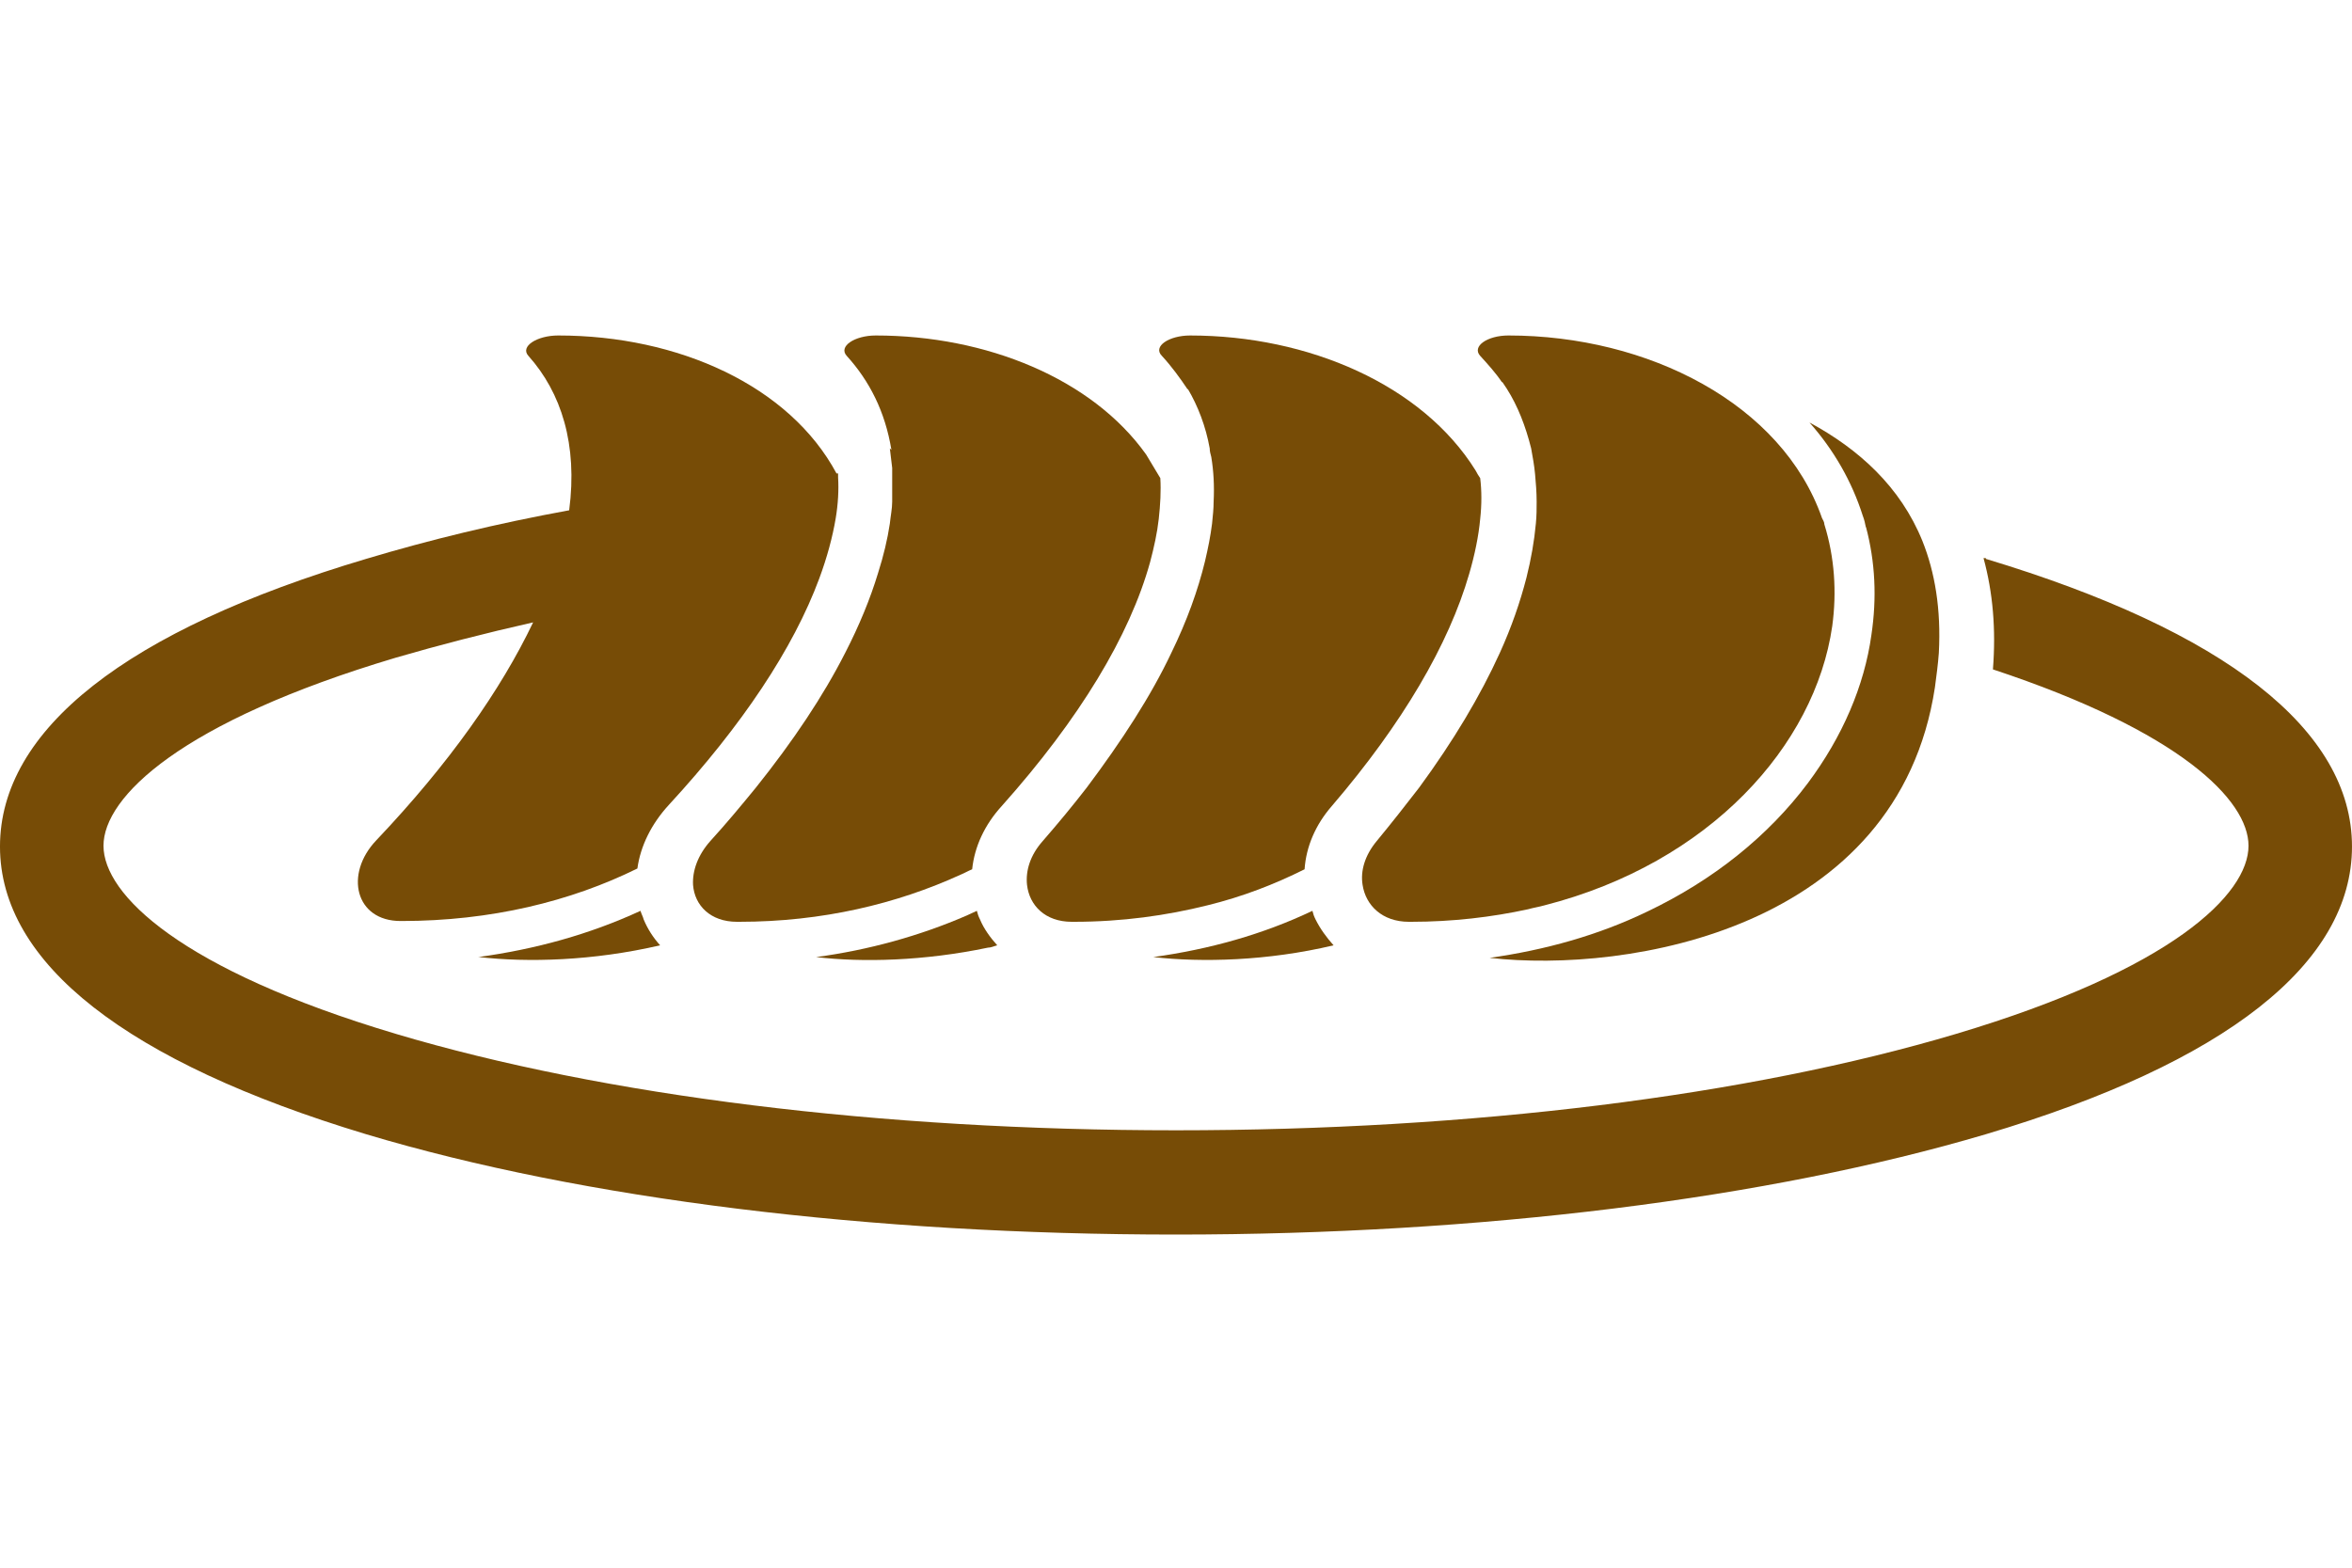
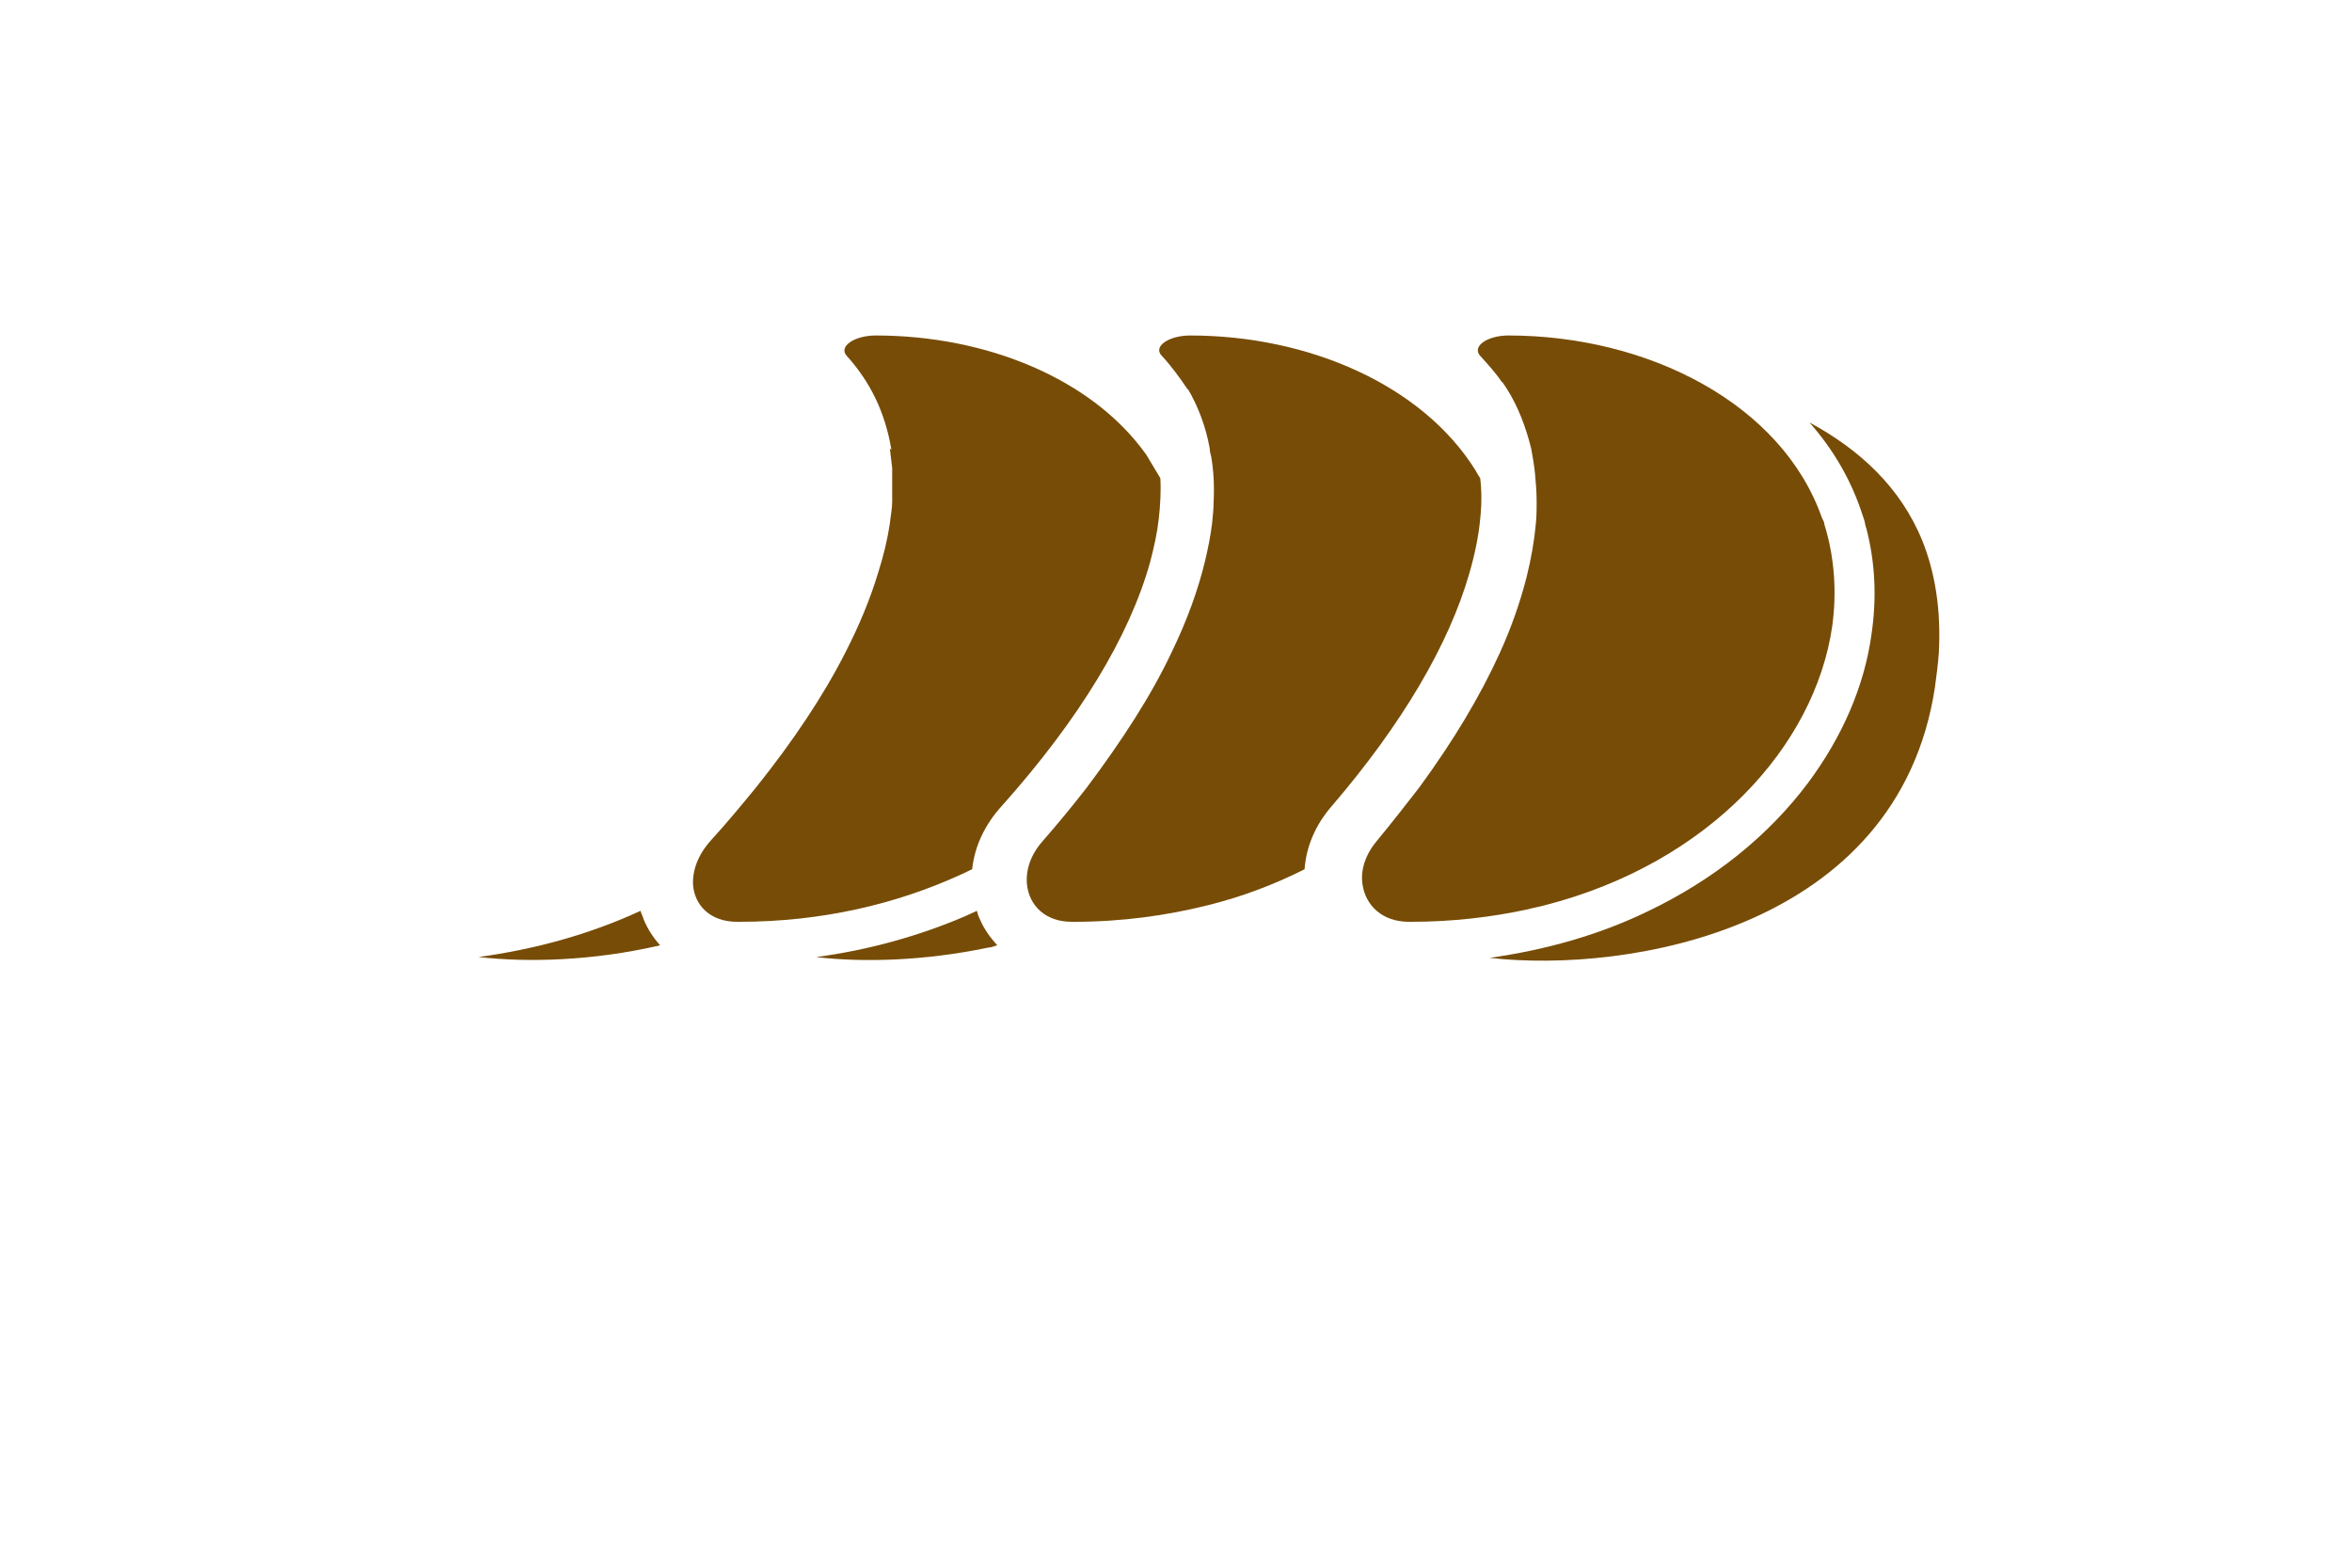
<svg xmlns="http://www.w3.org/2000/svg" id="_レイヤー_2" width="30" height="20" viewBox="0 0 30 20">
  <defs>
    <style>.cls-1{fill:#774c06;}.cls-2{fill:none;}</style>
  </defs>
  <g id="_レイヤー_1-2">
-     <path class="cls-1" d="m25.33,7.12s-.02,0-.03,0c.12.44.16.91.12,1.42,2.39.79,3.26,1.67,3.26,2.25,0,.62-.98,1.58-3.73,2.4-2.65.79-6.18,1.23-9.95,1.23s-7.3-.44-9.95-1.23c-2.75-.82-3.73-1.78-3.73-2.4s.98-1.58,3.73-2.4c.55-.16,1.13-.31,1.75-.45-.41.86-1.07,1.8-2,2.78-.41.43-.27,1.03.31,1.03,0,0,0,0,.01,0,1.14,0,2.16-.25,3.01-.67.04-.29.18-.57.4-.81.94-1.02,1.59-2,1.92-2.89.1-.27.17-.53.21-.77.03-.18.04-.36.03-.52,0-.02,0-.04,0-.05,0,0-.02,0-.02,0-.6-1.12-2.02-1.76-3.55-1.76h0c-.27,0-.49.14-.38.26.42.47.63,1.13.52,1.97-.93.17-1.79.38-2.59.62-3.06.91-4.67,2.18-4.67,3.67s1.62,2.75,4.67,3.67c2.77.83,6.44,1.28,10.33,1.28s7.56-.46,10.33-1.28c3.06-.91,4.67-2.18,4.67-3.67s-1.62-2.75-4.67-3.67Z" />
    <path class="cls-1" d="m6.11,12.21c.62.07,1.45.05,2.31-.15-.09-.1-.16-.21-.21-.33-.01-.04-.03-.07-.04-.11-.65.3-1.34.49-2.07.59Z" />
    <path class="cls-1" d="m12.33,11.68c-.6.26-1.25.44-1.92.53.59.07,1.38.05,2.19-.12.04,0,.08-.02.12-.03-.09-.1-.17-.21-.22-.33-.02-.04-.03-.07-.04-.11-.04.02-.09.04-.13.06Z" />
    <path class="cls-1" d="m11.35,5.72c.01.08.02.16.03.25,0,.14,0,.28,0,.43,0,.09-.02.18-.03.28-.03.2-.08.41-.15.63-.1.33-.24.67-.42,1.02-.28.55-.66,1.12-1.14,1.72-.18.22-.37.45-.58.68-.16.18-.23.38-.22.56.02.26.22.47.56.47,0,0,0,0,.01,0,0,0,.01,0,.02,0,1.06,0,2.01-.23,2.82-.6.05-.02.1-.05.15-.07.03-.29.16-.57.38-.81.99-1.11,1.63-2.17,1.89-3.11.05-.19.09-.37.11-.55.02-.18.03-.36.02-.52-.05-.08-.1-.17-.15-.25-.01-.02-.02-.03-.03-.05-.69-.97-2.04-1.52-3.45-1.52h0c-.27,0-.48.14-.37.26.29.32.49.71.57,1.2Z" />
-     <path class="cls-1" d="m16.74,11.62c-.63.3-1.31.49-2.03.59.62.07,1.46.05,2.3-.15-.09-.1-.17-.21-.23-.33-.02-.04-.03-.07-.04-.11Z" />
    <path class="cls-1" d="m15.15,4.96c.13.22.23.48.28.76,0,.04.01.07.02.11.03.18.04.37.03.57,0,.09-.01.18-.02.28-.02.16-.05.31-.09.48-.09.37-.23.76-.43,1.17-.26.55-.63,1.12-1.08,1.72-.17.22-.36.45-.56.68-.16.18-.22.38-.2.56.03.26.23.47.57.47,0,0,0,0,.01,0,0,0,.01,0,.02,0,.61,0,1.18-.08,1.7-.21.45-.11.86-.27,1.24-.46.02-.29.14-.57.35-.81.9-1.05,1.49-2.06,1.75-2.96.07-.24.12-.48.14-.7.02-.18.02-.36,0-.52-.02-.03-.04-.06-.06-.1-.68-1.09-2.13-1.72-3.64-1.72h0c-.27,0-.48.14-.36.26.12.13.23.28.33.43Z" />
    <path class="cls-1" d="m23.8,6.72c.12.45.14.91.07,1.38-.09.65-.37,1.3-.81,1.89-.51.68-1.21,1.24-2.05,1.64-.62.3-1.3.49-2.01.59,1.76.2,5.21-.36,5.68-3.45.02-.15.04-.3.05-.44.03-.56-.05-1.03-.21-1.43-.28-.69-.81-1.17-1.44-1.51.31.35.54.75.68,1.19.02.05.03.1.04.15Z" />
    <path class="cls-1" d="m19.16,4.87s.04.06.06.09c.14.22.24.48.31.76.02.11.04.22.05.33.01.11.02.23.02.35,0,.09,0,.18-.01.28-.02.22-.06.45-.12.69-.08.31-.19.63-.34.96-.25.55-.59,1.12-1.03,1.72-.17.22-.35.45-.54.68-.15.18-.21.38-.18.56.04.26.25.47.59.47,0,0,0,0,.01,0,0,0,.01,0,.02,0,.53,0,1.03-.06,1.49-.16.07-.02.14-.03.21-.05,2.11-.54,3.45-2.04,3.67-3.56.06-.44.03-.88-.1-1.3,0-.03-.02-.06-.03-.08-.51-1.46-2.22-2.33-4-2.33h0c-.27,0-.47.14-.36.26.1.11.2.22.28.34Z" />
    <rect class="cls-2" width="30" height="20" />
  </g>
</svg>